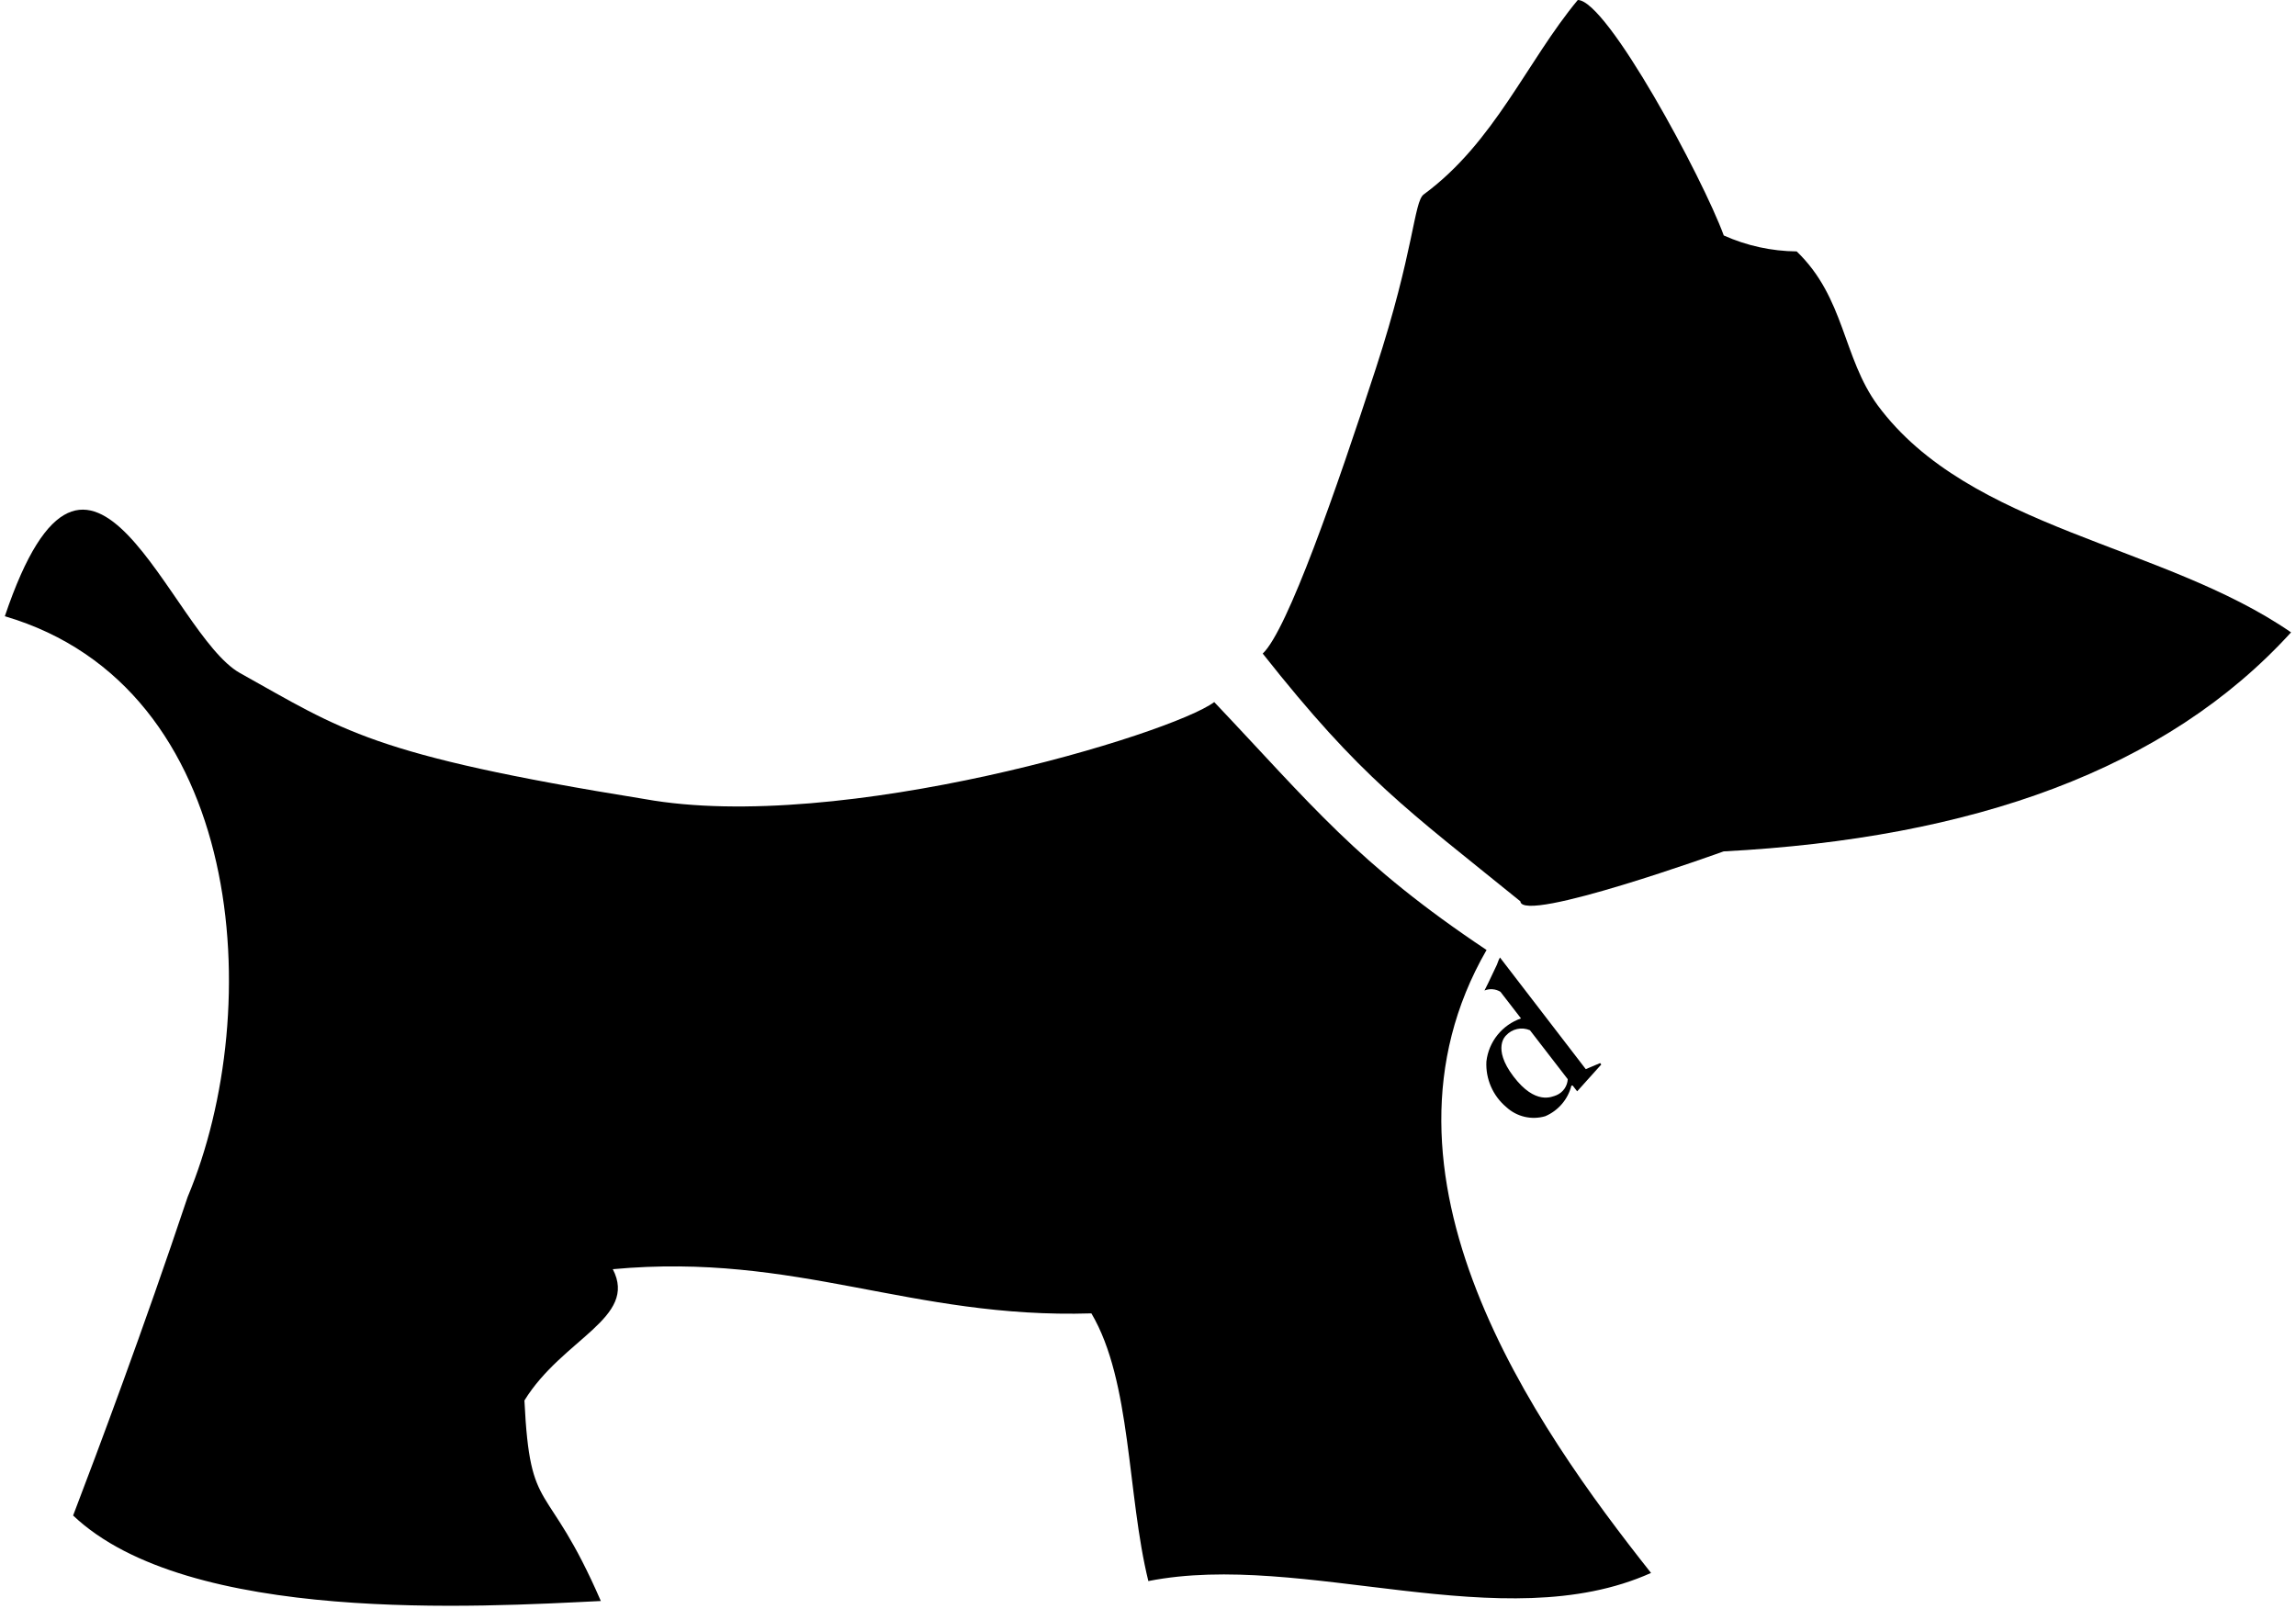
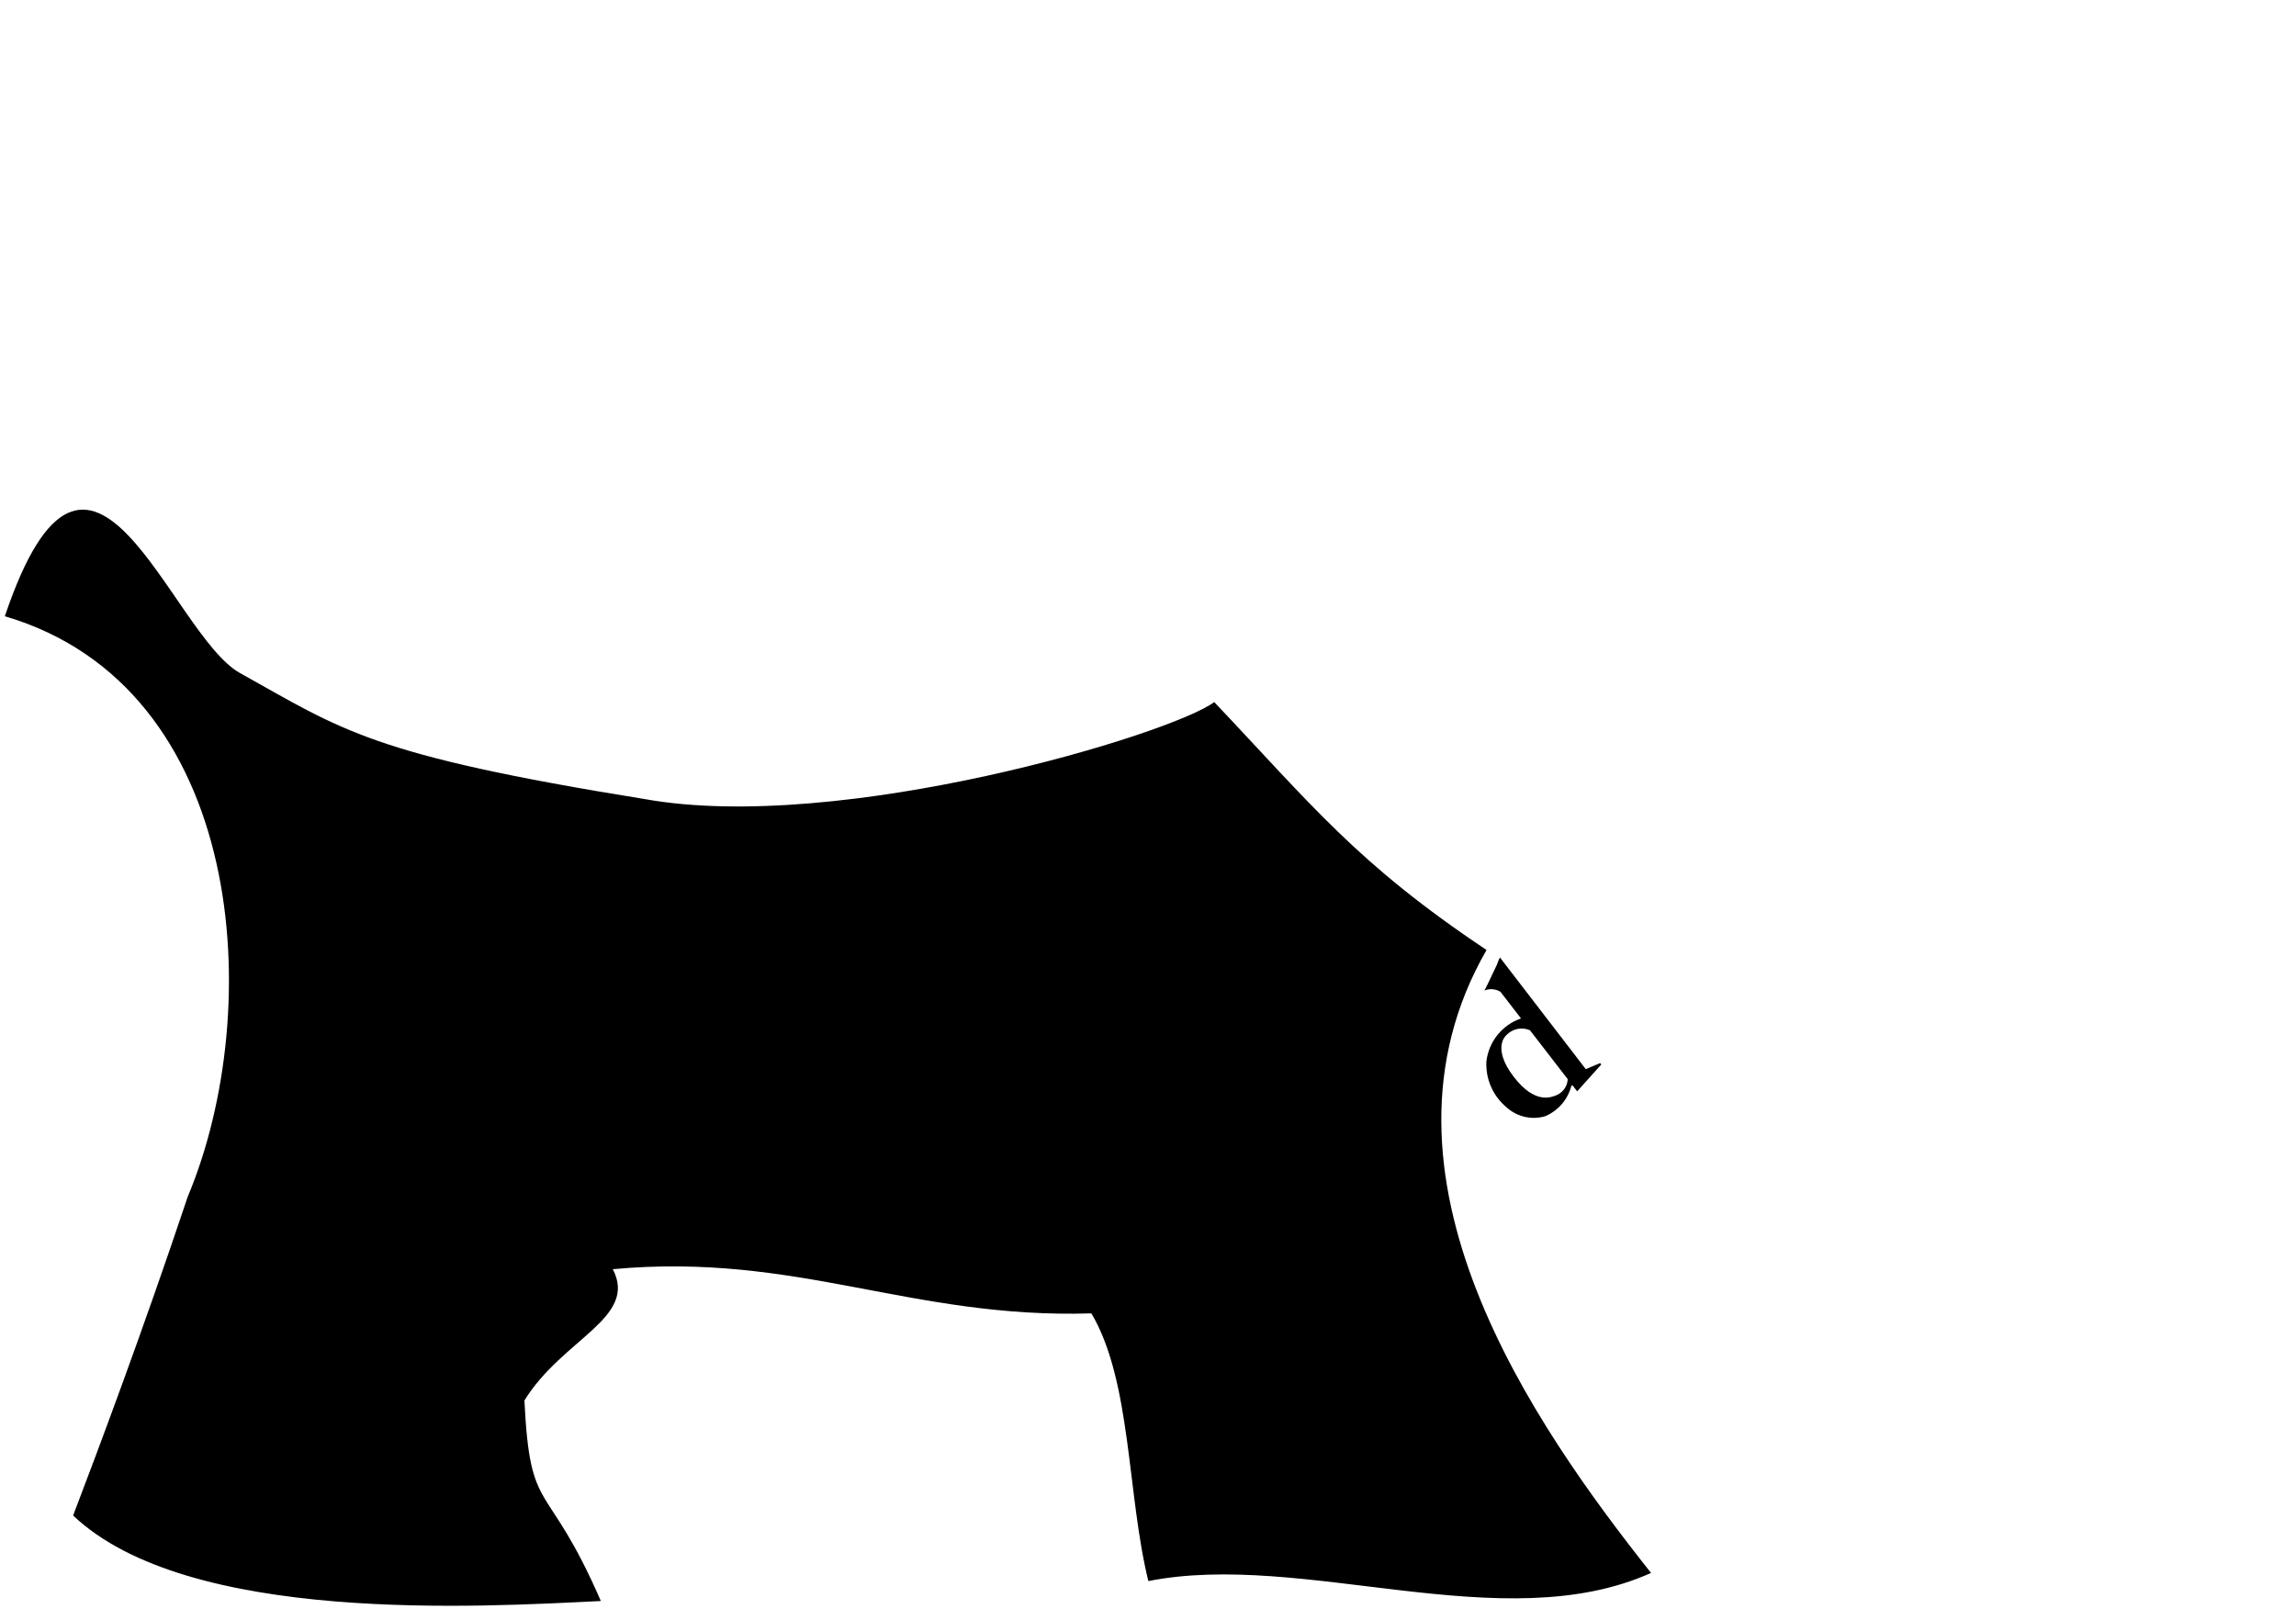
<svg xmlns="http://www.w3.org/2000/svg" width="304" height="213" viewBox="0 0 304 213" fill="none">
-   <path d="M248.617 53.672C243.97 47.336 244.287 39.436 237.887 33.289C234.558 33.257 231.272 32.538 228.234 31.177C225.446 23.552 212.772 0 208.907 0C202.169 8.111 197.881 18.862 188.503 25.748C187.193 26.72 187.256 33.183 182.166 48.793C176.949 64.804 170.464 83.455 167.19 86.539C180.349 103.183 186.2 107.091 201.303 119.342C201.493 122.384 228.213 112.731 228.213 112.731C261.227 110.999 286.807 101.895 303.346 83.73C286.384 72.028 260.784 70.106 248.617 53.672Z" fill="black" />
  <path d="M196.826 125.784C179.632 114.315 173.591 106.478 160.77 92.96C155.151 97.184 111.322 110.471 85.362 105.802C49.053 99.952 45.399 96.699 31.775 89.116C22.502 83.941 11.919 48.159 0.64 81.596C32.577 90.975 35.302 133.557 24.846 158.482C18.974 176.056 12.912 192.215 9.681 200.664C24.91 215.111 63.543 212.767 79.554 211.985C72.372 195.446 70.197 201.065 69.436 185.434C74.484 177.239 84.496 174.514 81.138 168.05C105.619 165.79 120.531 174.641 144.505 173.901C149.828 182.9 149.216 197.833 152.046 209.345C172.577 205.289 198.959 217.097 218.603 208.268C203.205 188.814 179.695 155.504 196.826 125.784Z" fill="black" />
  <path d="M198.199 127.728C197.84 128.446 197.227 129.84 196.551 131.15C196.892 131.012 197.261 130.955 197.627 130.984C197.994 131.014 198.349 131.128 198.663 131.319L201.388 134.846C200.164 135.268 199.084 136.027 198.273 137.036C197.462 138.045 196.953 139.263 196.805 140.549C196.747 141.692 196.956 142.832 197.414 143.88C197.872 144.928 198.567 145.856 199.445 146.59C200.127 147.219 200.96 147.661 201.863 147.872C202.766 148.083 203.709 148.056 204.599 147.794C205.45 147.431 206.205 146.876 206.806 146.172C207.407 145.469 207.837 144.636 208.063 143.739H208.232L208.823 144.499L212.013 140.95L211.865 140.76L209.964 141.563L198.6 126.777L198.431 127.115C198.431 127.115 198.347 127.369 198.199 127.728ZM202.571 136.409L207.577 142.894C207.551 143.348 207.399 143.787 207.138 144.16C206.877 144.533 206.517 144.826 206.099 145.006C205.465 145.238 203.289 146.337 200.395 142.535C197.502 138.733 199.403 137.106 199.403 137.106C199.792 136.674 200.307 136.374 200.875 136.249C201.443 136.124 202.036 136.18 202.571 136.409Z" fill="black" />
</svg>